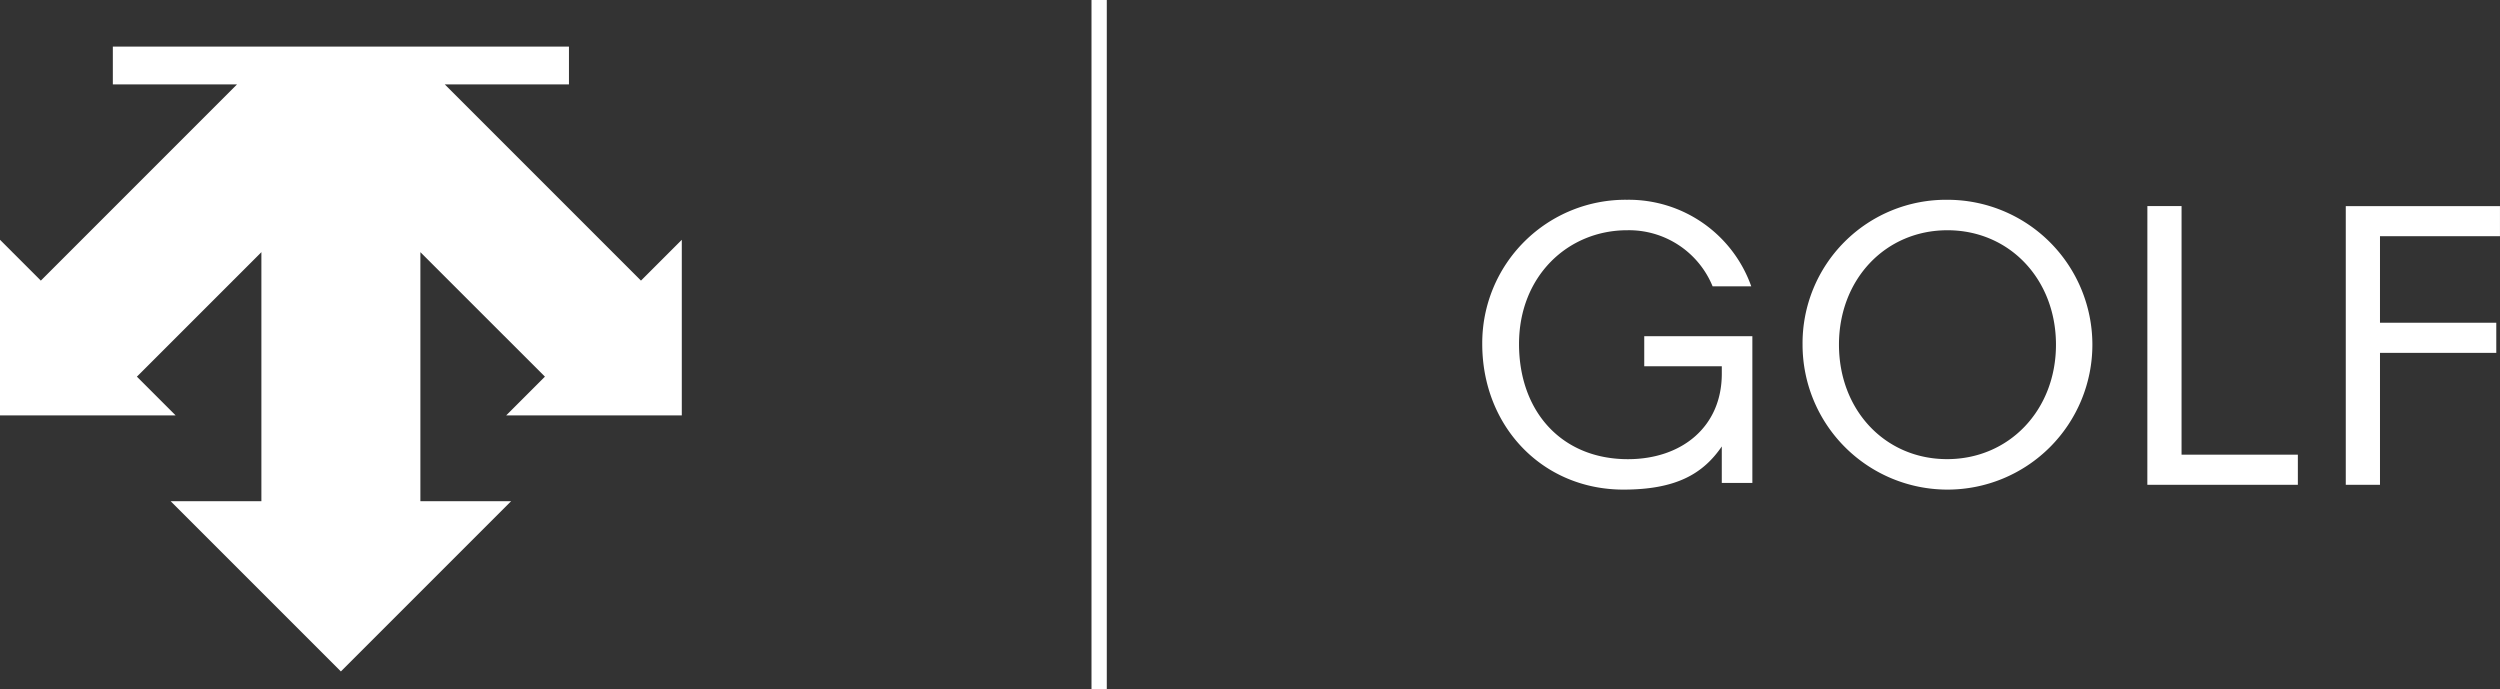
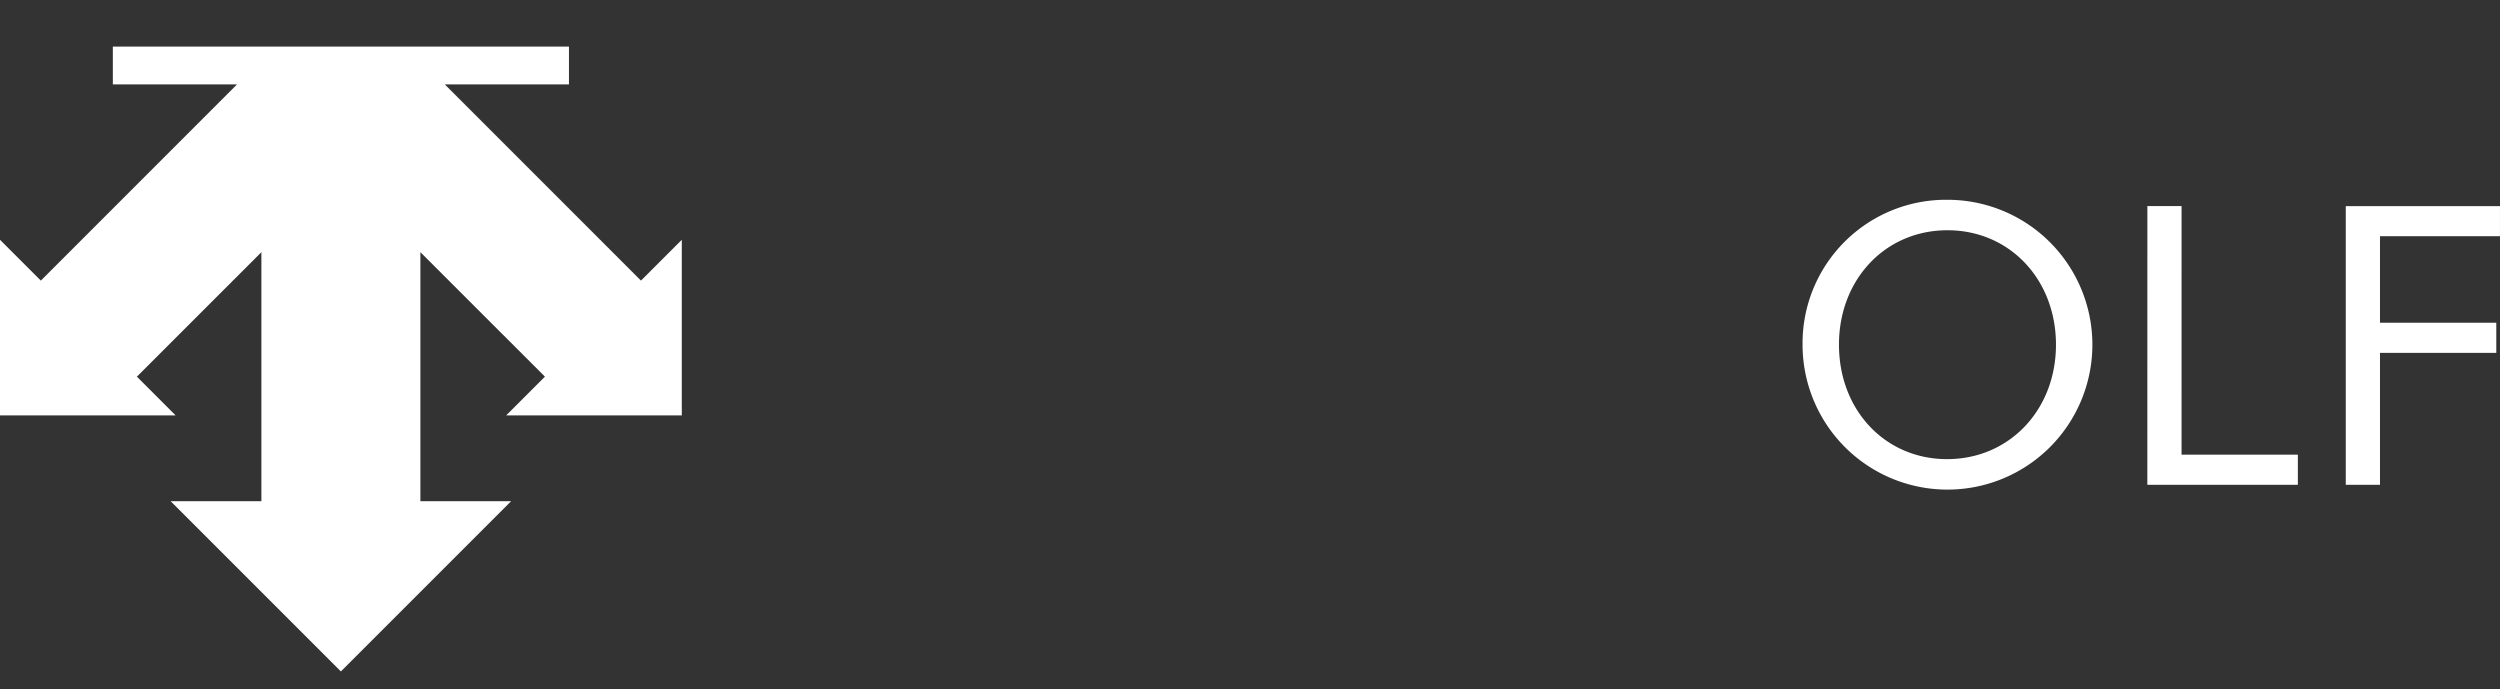
<svg xmlns="http://www.w3.org/2000/svg" width="217.585" height="60" viewBox="0 0 217.585 60">
  <rect x="0" y="0" width="217.585" height="60" fill="#333333" stroke="none" />
  <defs>
    <clipPath id="a">
      <rect width="217.585" height="60" fill="#fff" />
    </clipPath>
  </defs>
  <g transform="translate(0 0)">
-     <rect width="1.33" height="60" transform="translate(94.998 0)" fill="#fff" />
    <path d="M9.821,4.611V7.9H20.628L3.554,24.978,0,21.424V36.707H15.283l-3.37-3.371L22.75,22.5V44.173h-7.9L29.669,58.992,44.488,44.173h-7.9V22.5L47.427,33.335l-3.37,3.371H59.339V21.424l-3.553,3.553L38.712,7.9H49.519V4.611Z" transform="translate(0 -0.554)" fill="#fff" />
    <g transform="translate(0 0)">
      <g transform="translate(0 0)" clip-path="url(#a)">
        <path d="M190.934,19.764a12.612,12.612,0,1,1-12.612,12.612,12.486,12.486,0,0,1,12.612-12.612m-9.443,12.612c0,5.691,4.01,9.96,9.411,9.96s9.475-4.269,9.475-9.96-4.043-9.961-9.444-9.961-9.443,4.269-9.443,9.961m26.842-12.063h2.975V41.948H221.43v2.62h-13.1Zm20.245,10.154H238.7v2.619H228.578V44.568H225.6V20.314h13.421v2.619H228.578Z" transform="translate(-21.438 -2.376)" fill="#fff" />
-         <path d="M158.924,44.988c-7.051,0-12.289-5.5-12.289-12.677a12.471,12.471,0,0,1,12.613-12.548,11.312,11.312,0,0,1,10.8,7.535h-3.363a7.865,7.865,0,0,0-7.438-4.883c-5.142,0-9.411,3.977-9.411,9.9,0,5.886,3.719,10.025,9.475,10.025,4.689,0,8.173-2.814,8.173-7.438v-.647h-6.75v-2.62h9.41V44.406h-2.661V41.232c-1.626,2.377-3.967,3.756-8.561,3.756" transform="translate(-17.629 -2.376)" fill="#fff" />
      </g>
    </g>
  </g>
</svg>